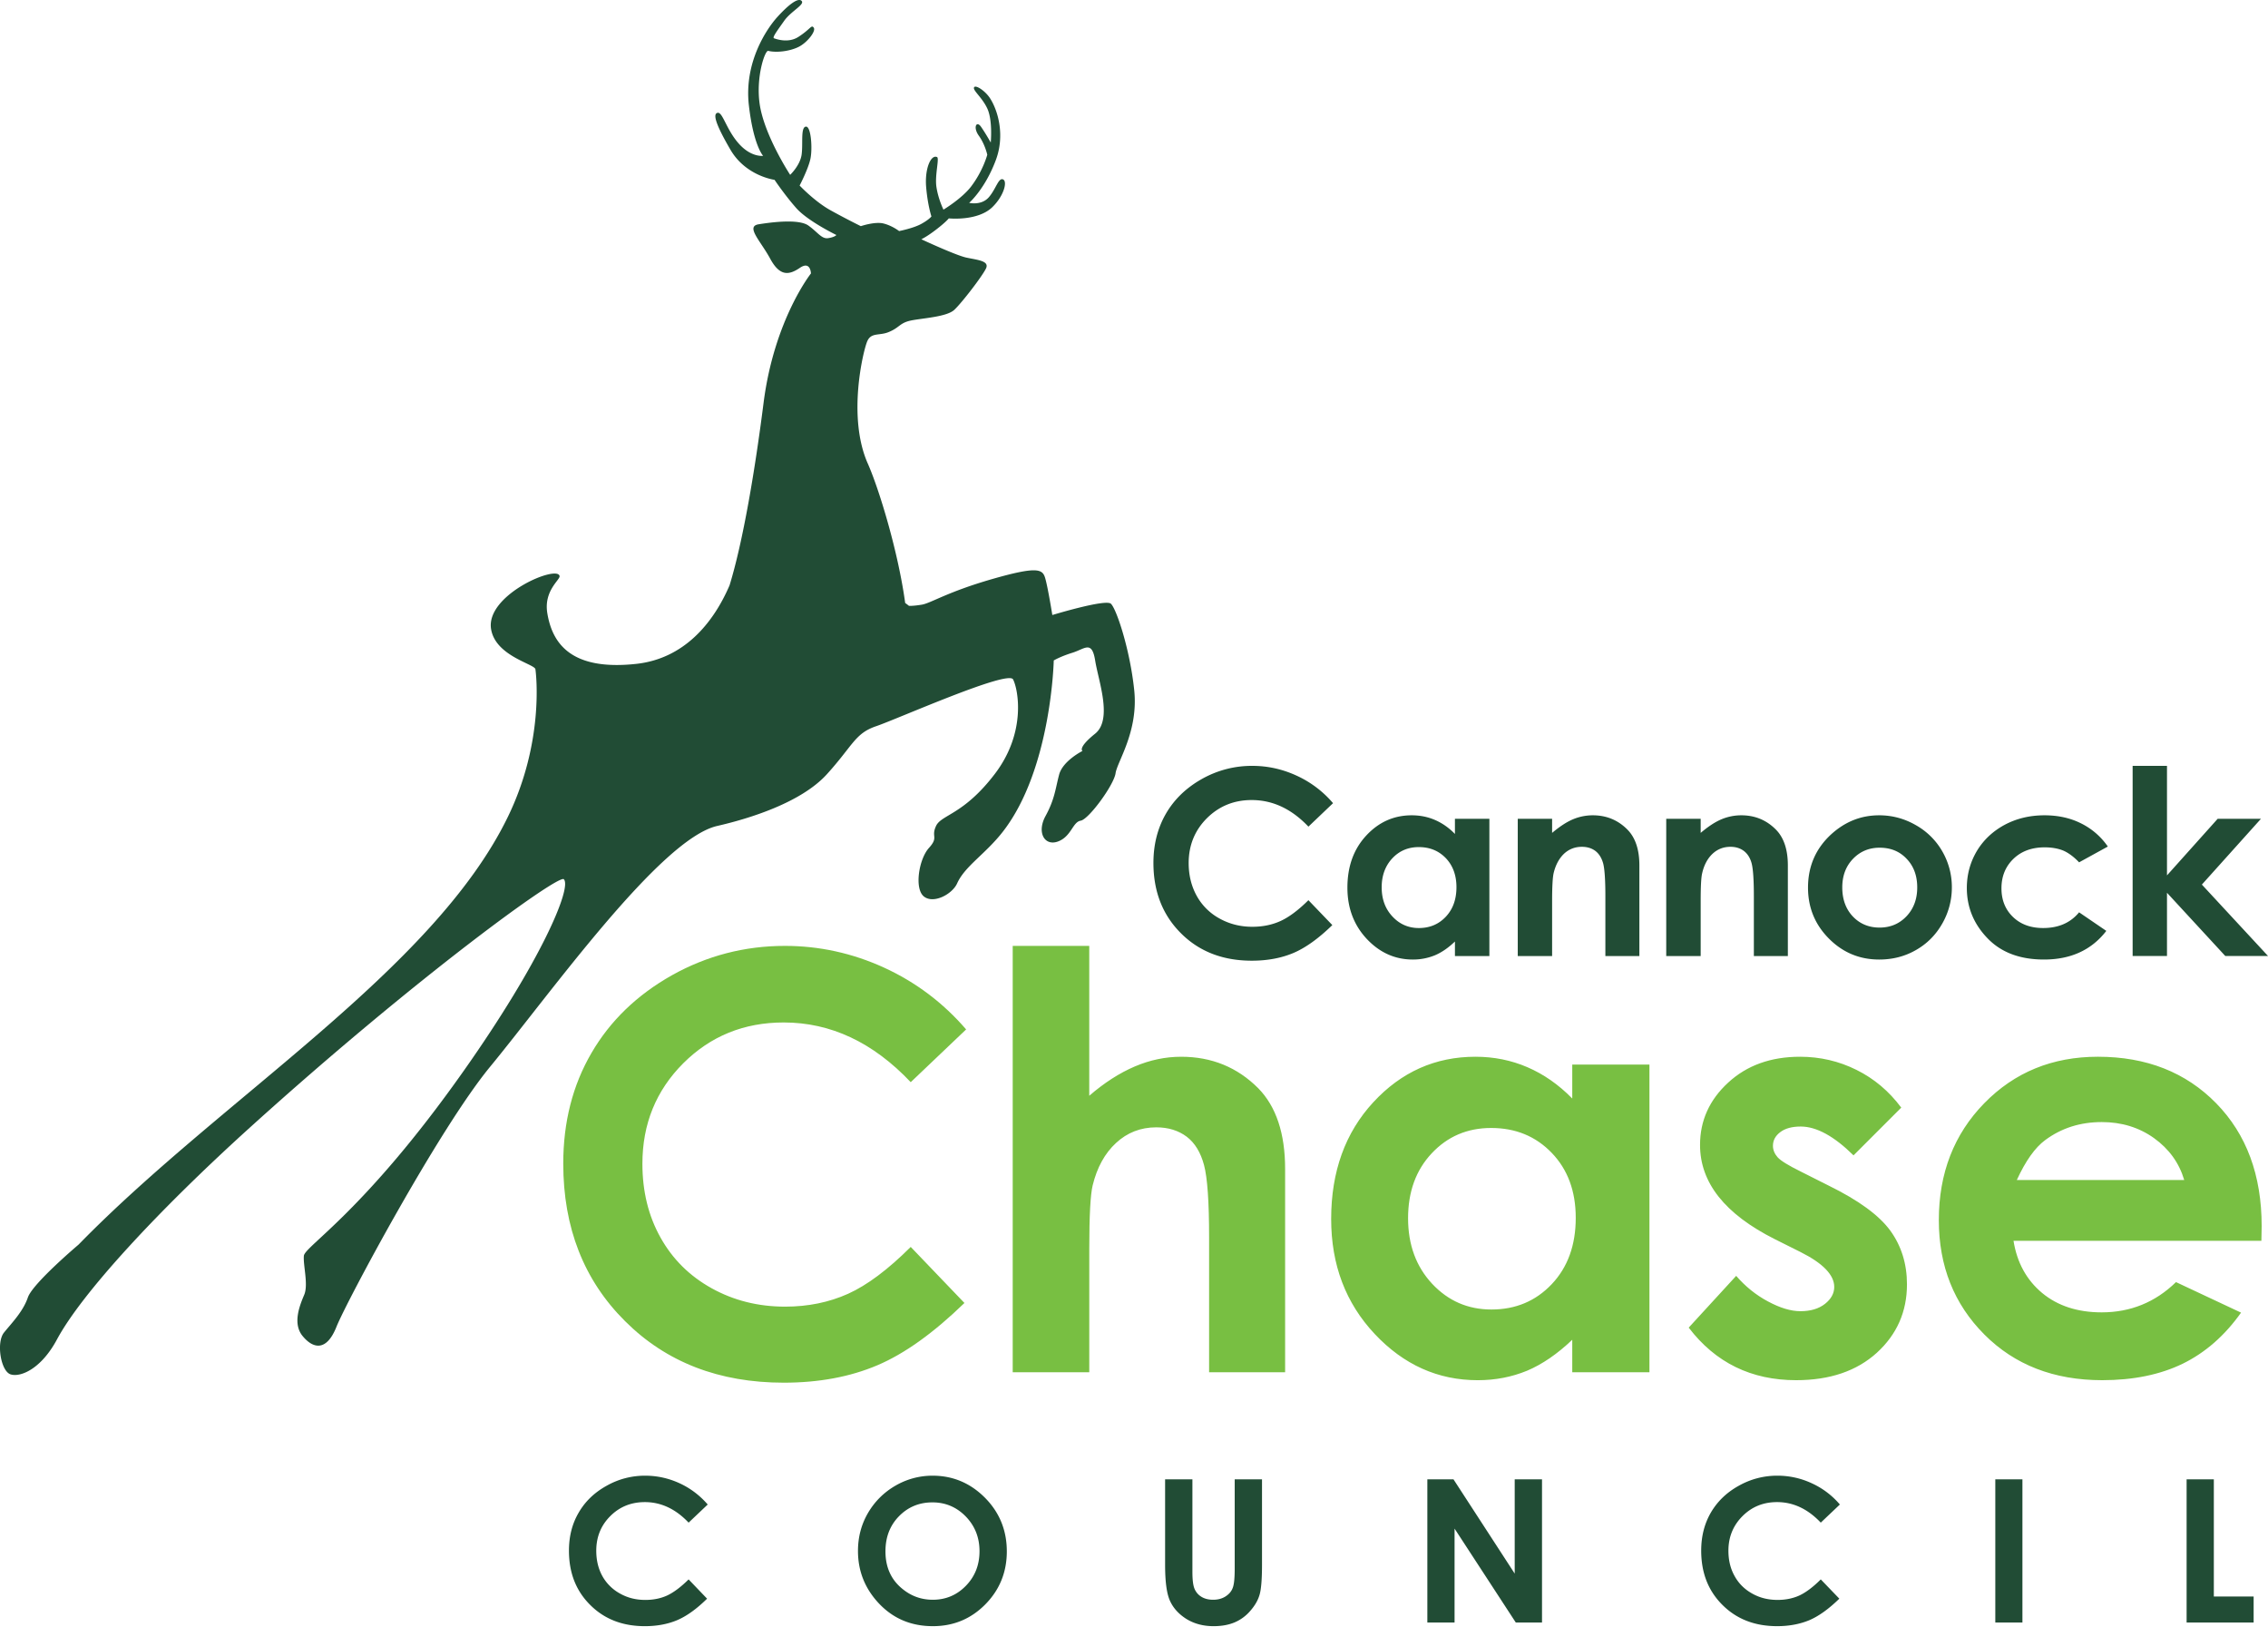
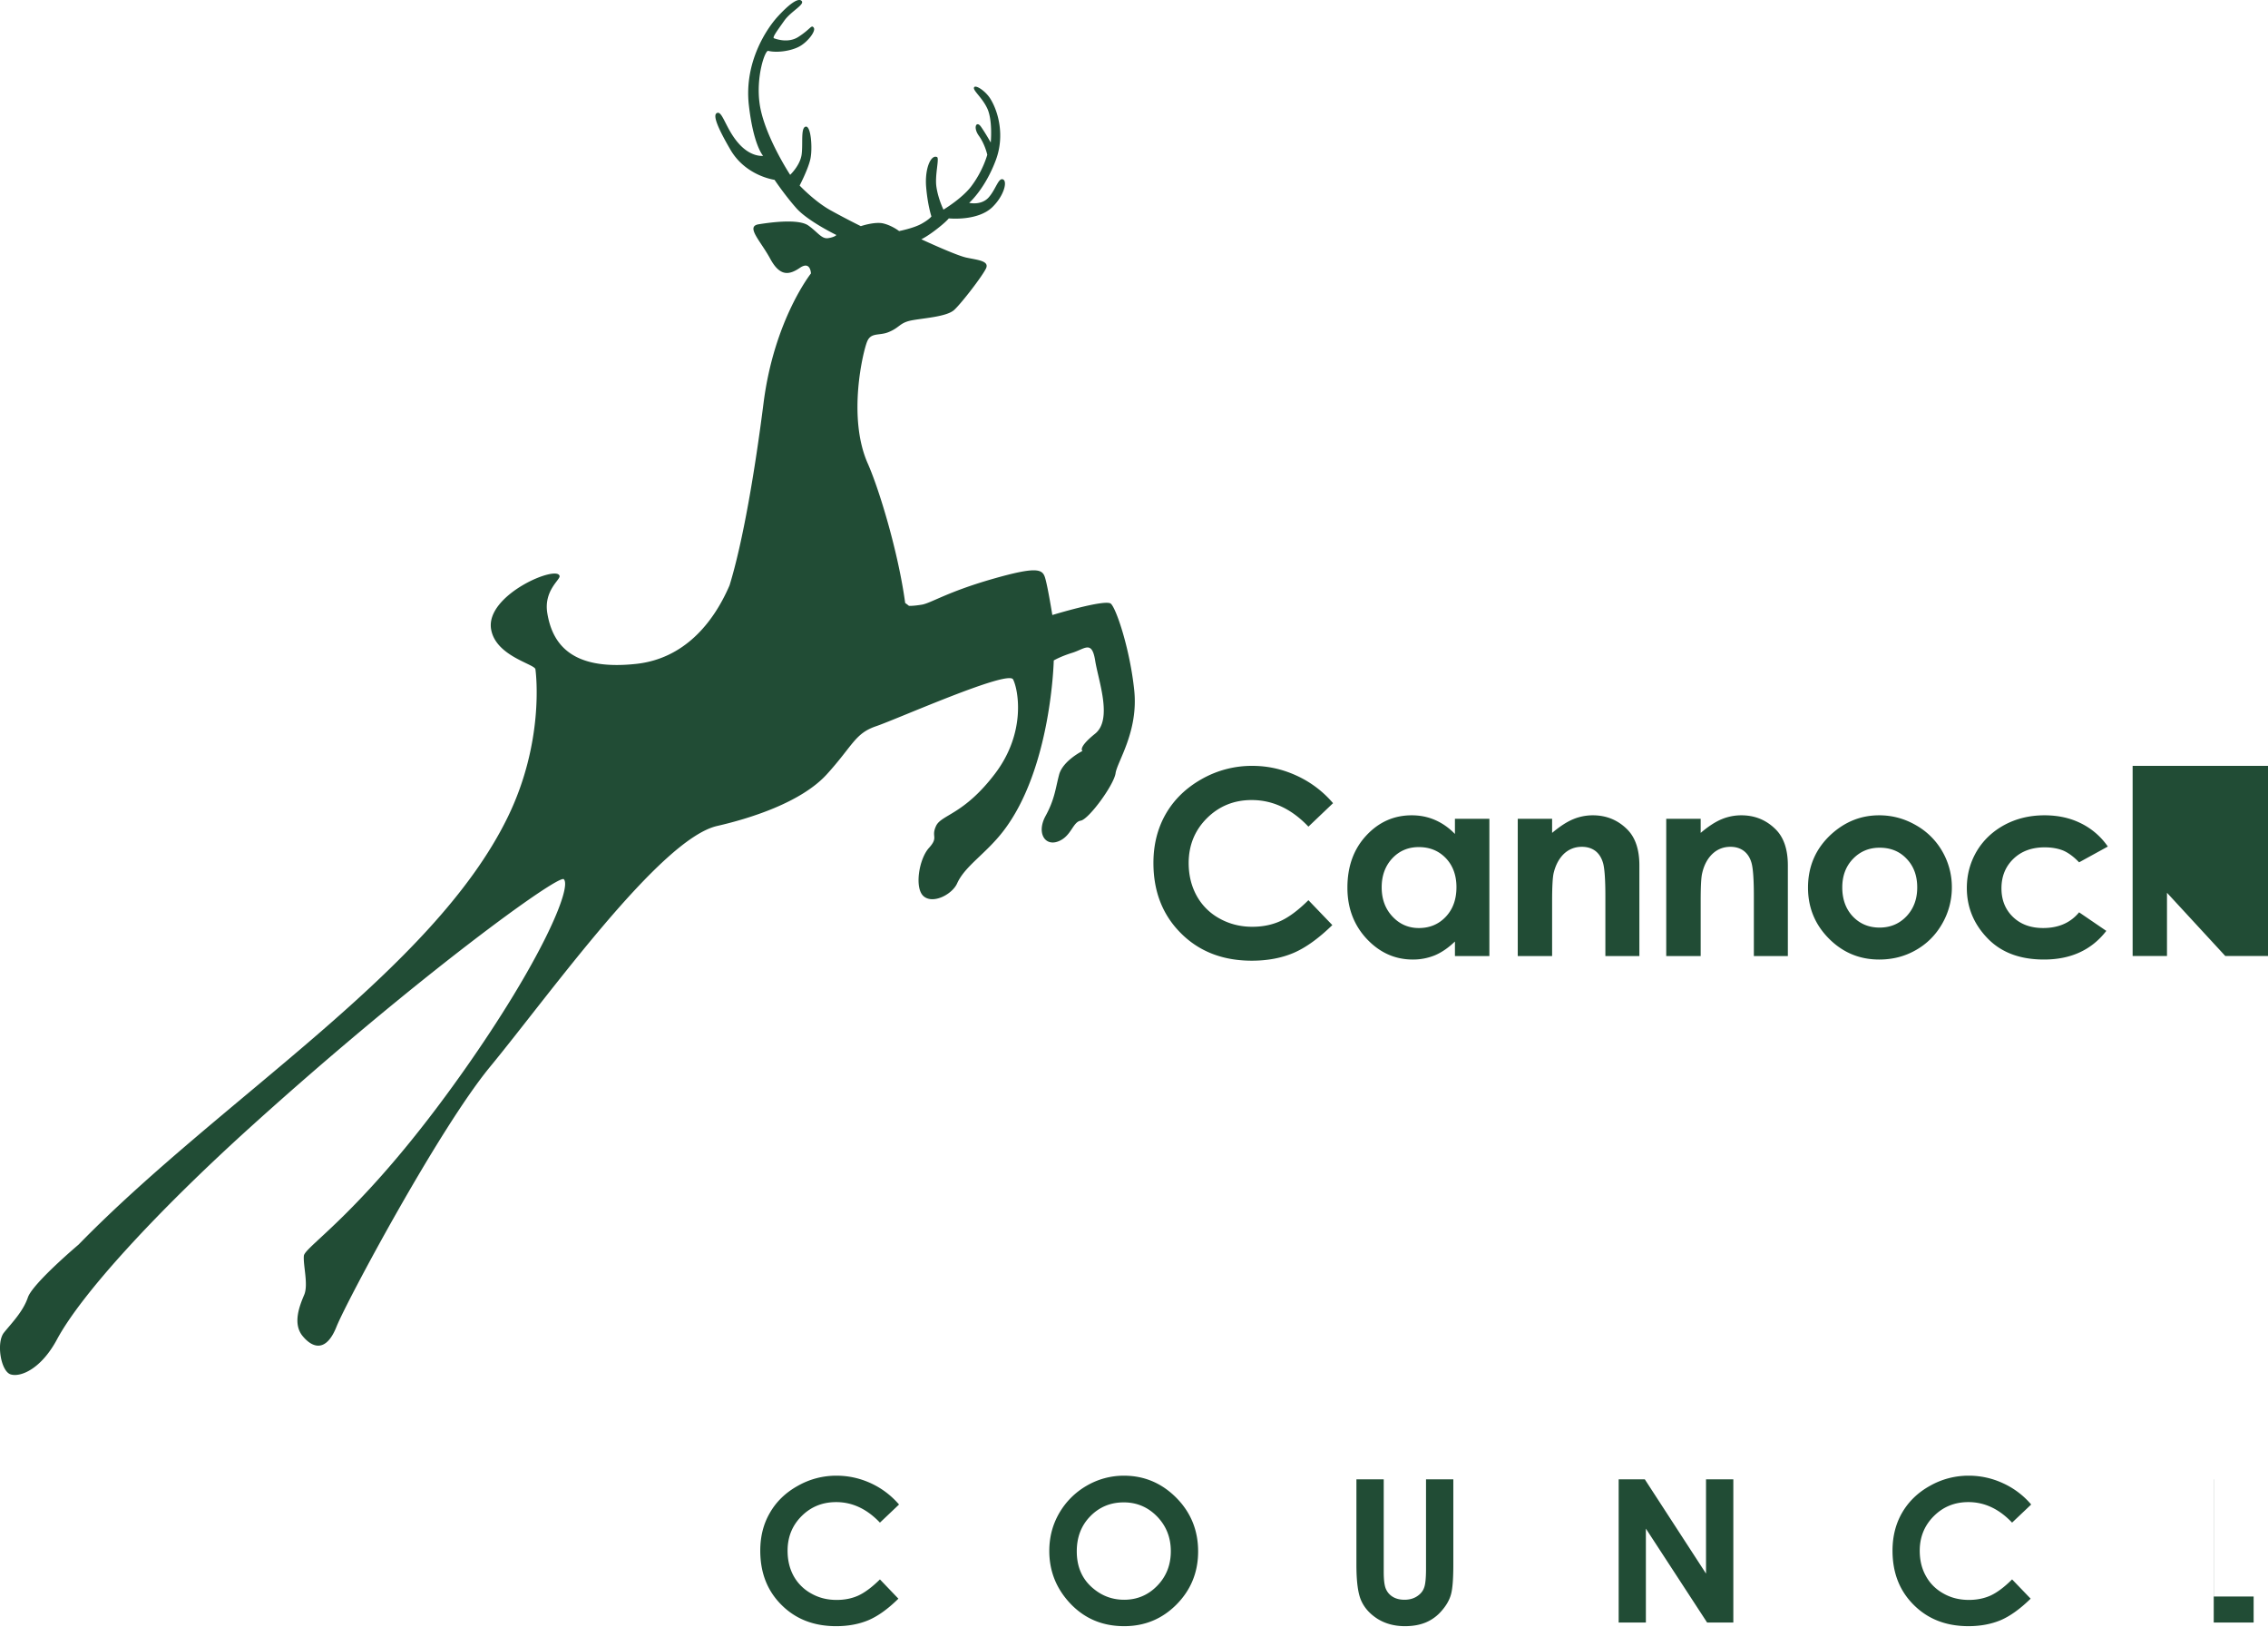
<svg xmlns="http://www.w3.org/2000/svg" width="350" height="251">
-   <path fill="#78bf42" d="M337.07 182.054c-.785-2.644-2.341-4.792-4.655-6.458-2.313-1.653-5.012-2.479-8.07-2.479-3.318 0-6.223.923-8.73 2.782-1.583 1.17-3.029 3.222-4.378 6.155zm11.91 9.377h-38.253c.537 3.374 2.025 6.06 4.42 8.056 2.396 1.983 5.453 2.988 9.185 2.988 4.448 0 8.276-1.556 11.47-4.668l10.039 4.71c-2.506 3.538-5.508 6.168-8.992 7.876-3.484 1.694-7.628 2.547-12.434 2.547-7.45 0-13.509-2.354-18.19-7.05-4.682-4.696-7.023-10.575-7.023-17.64 0-7.243 2.34-13.26 7.009-18.038 4.668-4.779 10.52-7.175 17.543-7.175 7.477 0 13.563 2.396 18.245 7.175 4.682 4.778 7.023 11.098 7.023 18.947l-.041 2.272m-55.576-20.545-7.367 7.367c-3.002-2.96-5.715-4.447-8.152-4.447-1.35 0-2.396.289-3.14.853-.757.565-1.143 1.267-1.143 2.121 0 .633.248 1.226.717 1.763.481.537 1.666 1.266 3.566 2.203l4.351 2.19c4.6 2.258 7.753 4.57 9.474 6.926 1.708 2.354 2.575 5.122 2.575 8.29 0 4.213-1.556 7.738-4.654 10.56-3.098 2.81-7.243 4.228-12.448 4.228-6.927 0-12.448-2.699-16.58-8.11l7.326-7.987c1.405 1.625 3.03 2.947 4.916 3.952 1.873 1.005 3.539 1.5 4.985 1.5 1.57 0 2.837-.37 3.8-1.128.964-.758 1.432-1.639 1.432-2.616 0-1.832-1.72-3.636-5.177-5.37l-4.021-2.011c-7.684-3.87-11.512-8.703-11.512-14.528 0-3.745 1.446-6.954 4.338-9.611 2.892-2.672 6.596-3.994 11.099-3.994 3.084 0 5.99.675 8.702 2.025 2.727 1.35 5.026 3.29 6.913 5.824m-63.288 3.14c-3.676 0-6.733 1.308-9.17 3.91-2.438 2.59-3.65 5.936-3.65 10.012 0 4.09 1.24 7.463 3.718 10.12 2.48 2.644 5.522 3.966 9.144 3.966 3.745 0 6.844-1.308 9.308-3.91 2.465-2.603 3.705-6.004 3.705-10.232 0-4.13-1.24-7.463-3.705-10.024-2.464-2.561-5.576-3.842-9.35-3.842zm12.517-9.777h11.912v47.466h-11.912v-5.013c-2.313 2.204-4.654 3.8-6.98 4.779-2.342.964-4.876 1.46-7.602 1.46-6.141 0-11.443-2.383-15.904-7.134-4.476-4.764-6.72-10.671-6.72-17.736 0-7.325 2.175-13.329 6.5-18.01 4.323-4.683 9.583-7.024 15.766-7.024 2.85 0 5.522.537 8.014 1.612 2.506 1.074 4.82 2.685 6.926 4.833v-5.233m-86.352-18.314h11.815v23.12c2.327-2.01 4.668-3.511 7.023-4.517 2.354-1.005 4.75-1.5 7.16-1.5 4.71 0 8.675 1.624 11.911 4.874 2.754 2.823 4.131 6.968 4.131 12.434v31.369H186.59v-20.807c0-5.494-.261-9.226-.785-11.167-.523-1.942-1.404-3.402-2.671-4.366-1.267-.95-2.837-1.445-4.696-1.445-2.41 0-4.489.812-6.21 2.41-1.735 1.597-2.933 3.786-3.608 6.54-.344 1.432-.523 4.682-.523 9.777v19.058h-11.815v-65.78m-7.188 12.889-8.55 8.138c-5.812-6.142-12.339-9.212-19.61-9.212-6.127 0-11.291 2.107-15.49 6.293-4.2 4.2-6.308 9.363-6.308 15.505 0 4.282.937 8.069 2.796 11.388 1.859 3.332 4.489 5.935 7.89 7.821 3.401 1.887 7.174 2.837 11.333 2.837 3.539 0 6.775-.661 9.721-1.983 2.934-1.322 6.156-3.732 9.667-7.23l8.29 8.648c-4.751 4.613-9.226 7.822-13.44 9.612-4.214 1.79-9.033 2.685-14.445 2.685-9.97 0-18.135-3.154-24.483-9.488-6.362-6.32-9.543-14.43-9.543-24.318 0-6.39 1.446-12.076 4.352-17.06 2.891-4.972 7.036-8.965 12.42-11.995 5.398-3.015 11.21-4.53 17.433-4.53 5.288 0 10.397 1.115 15.285 3.346 4.902 2.245 9.13 5.426 12.682 9.543" />
-   <path fill="#214c35" d="M337.441 228.239h4.2v18.08h6.142v4.007H337.44v-22.087m-29.523 0v22.087h4.186v-22.087zm-23.987 3.883-2.947 2.795c-1.997-2.107-4.241-3.167-6.748-3.167-2.106 0-3.883.716-5.329 2.162-1.445 1.446-2.175 3.222-2.175 5.343 0 1.473.317 2.781.964 3.924.633 1.143 1.542 2.038 2.712 2.686 1.17.66 2.48.977 3.911.977 1.212 0 2.327-.22 3.346-.675 1.005-.468 2.12-1.294 3.319-2.492l2.864 2.974c-1.639 1.598-3.18 2.7-4.627 3.319-1.46.606-3.112.923-4.97.923-3.443 0-6.252-1.088-8.442-3.278-2.19-2.175-3.277-4.957-3.277-8.372 0-2.203.496-4.158 1.487-5.866 1.005-1.721 2.424-3.098 4.283-4.131a12.027 12.027 0 0 1 6.003-1.57 12.5 12.5 0 0 1 5.26 1.157 12.497 12.497 0 0 1 4.366 3.29m-63.66-3.882h4.035l9.446 14.541v-14.541h4.214v22.087h-4.048l-9.447-14.486v14.486h-4.2v-22.087m-40.47 0h4.214v14.28c0 1.239.11 2.106.33 2.616.22.51.565.922 1.06 1.225.496.303 1.102.455 1.804.455.744 0 1.377-.166 1.914-.51.537-.344.91-.771 1.102-1.294.22-.523.317-1.529.317-3.016V228.24h4.213v13.164c0 2.23-.123 3.773-.372 4.627-.247.867-.73 1.694-1.432 2.492a6.51 6.51 0 0 1-2.437 1.79c-.923.386-1.997.579-3.222.579-1.597 0-2.988-.372-4.186-1.102-1.184-.744-2.024-1.666-2.534-2.768-.523-1.115-.771-2.974-.771-5.618V228.24m-35.912 3.553c-2.038 0-3.76.716-5.15 2.134-1.405 1.432-2.093 3.236-2.093 5.425 0 2.438.867 4.38 2.63 5.797 1.363 1.116 2.92 1.667 4.682 1.667 1.996 0 3.704-.716 5.108-2.162 1.405-1.446 2.094-3.222 2.094-5.33 0-2.106-.703-3.882-2.107-5.342-1.419-1.46-3.14-2.19-5.164-2.19zm.041-4.118c3.126 0 5.825 1.143 8.07 3.401 2.244 2.259 3.373 5.027 3.373 8.276 0 3.222-1.115 5.949-3.332 8.193-2.217 2.231-4.902 3.347-8.083 3.347-3.305 0-6.06-1.143-8.262-3.443-2.19-2.3-3.291-5.012-3.291-8.166 0-2.12.509-4.062 1.528-5.824a11.527 11.527 0 0 1 4.227-4.228 11.337 11.337 0 0 1 5.77-1.556m-34.714 4.448-2.947 2.795c-1.997-2.107-4.255-3.167-6.747-3.167-2.12 0-3.897.716-5.343 2.162-1.446 1.446-2.162 3.222-2.162 5.343 0 1.473.317 2.781.95 3.924a6.911 6.911 0 0 0 2.727 2.686c1.17.66 2.464.977 3.896.977 1.226 0 2.341-.22 3.347-.675 1.005-.468 2.12-1.294 3.332-2.492l2.85 2.974c-1.624 1.598-3.167 2.7-4.626 3.319-1.446.606-3.112.923-4.971.923-3.443 0-6.252-1.088-8.441-3.278-2.19-2.175-3.278-4.957-3.278-8.372 0-2.203.496-4.158 1.501-5.866.992-1.721 2.424-3.098 4.283-4.131a11.976 11.976 0 0 1 5.99-1.57c1.831 0 3.58.386 5.274 1.157 1.68.771 3.14 1.873 4.365 3.29m219.894-113.96h5.302v16.896l7.821-8.73h6.679l-9.116 10.148L350 147.49h-6.596l-8.992-9.75v9.75h-5.302v-29.33m-3.828 12.448-4.434 2.437c-.826-.867-1.652-1.473-2.45-1.817-.827-.33-1.777-.496-2.865-.496-1.983 0-3.594.592-4.82 1.776-1.225 1.184-1.845 2.7-1.845 4.544 0 1.804.592 3.278 1.777 4.42 1.184 1.143 2.74 1.708 4.654 1.708 2.382 0 4.227-.812 5.55-2.424l4.2 2.865c-2.273 2.946-5.481 4.42-9.612 4.42-3.732 0-6.638-1.102-8.744-3.305-2.121-2.203-3.168-4.792-3.168-7.739 0-2.052.51-3.938 1.529-5.673 1.033-1.721 2.465-3.07 4.296-4.062 1.832-.978 3.883-1.474 6.155-1.474 2.107 0 3.994.413 5.66 1.253a10.84 10.84 0 0 1 4.117 3.567m-35.21.179c-1.652 0-3.016.578-4.117 1.721-1.102 1.143-1.653 2.617-1.653 4.407 0 1.845.551 3.332 1.625 4.475 1.088 1.143 2.465 1.721 4.131 1.721 1.653 0 3.043-.578 4.145-1.735 1.102-1.157 1.666-2.644 1.666-4.461 0-1.818-.55-3.291-1.638-4.42-1.074-1.143-2.465-1.708-4.159-1.708zm-.082-4.999c1.997 0 3.87.496 5.632 1.501a10.804 10.804 0 0 1 4.117 4.063 11.01 11.01 0 0 1 1.474 5.549 11.15 11.15 0 0 1-1.488 5.604c-.99 1.735-2.34 3.099-4.062 4.076-1.707.978-3.594 1.46-5.66 1.46-3.029 0-5.617-1.074-7.766-3.236-2.148-2.162-3.222-4.778-3.222-7.863 0-3.318 1.212-6.072 3.636-8.276 2.134-1.914 4.571-2.878 7.34-2.878m-32.857.538h5.316v2.175c1.198-1.019 2.286-1.721 3.263-2.12a7.881 7.881 0 0 1 3.002-.593c2.107 0 3.883.73 5.343 2.204 1.225 1.239 1.845 3.084 1.845 5.521v13.99h-5.246v-9.28c0-2.52-.124-4.2-.344-5.026-.22-.826-.62-1.46-1.185-1.9-.564-.427-1.253-.648-2.079-.648-1.074 0-1.997.358-2.768 1.074-.77.73-1.308 1.722-1.597 2.988-.165.661-.234 2.094-.234 4.297v8.496h-5.315v-21.178m-22.914 0h5.302v2.175c1.211-1.019 2.3-1.721 3.277-2.12a7.88 7.88 0 0 1 3.002-.593c2.093 0 3.883.73 5.342 2.204 1.226 1.239 1.846 3.084 1.846 5.521v13.99h-5.247v-9.28c0-2.52-.123-4.2-.344-5.026-.234-.826-.62-1.46-1.184-1.9-.565-.427-1.267-.648-2.093-.648-1.074 0-1.997.358-2.768 1.074-.757.73-1.294 1.722-1.597 2.988-.152.661-.234 2.094-.234 4.297v8.496h-5.302v-21.178m-15.271 4.365c-1.639 0-3.002.578-4.09 1.735-1.088 1.17-1.638 2.657-1.638 4.475 0 1.831.564 3.332 1.666 4.503 1.101 1.184 2.465 1.776 4.076 1.776 1.666 0 3.057-.578 4.158-1.749 1.088-1.156 1.639-2.671 1.639-4.558 0-1.831-.55-3.332-1.639-4.475-1.101-1.143-2.492-1.707-4.172-1.707zm5.577-4.365h5.315v21.178h-5.315v-2.245c-1.033.992-2.066 1.694-3.112 2.135a8.887 8.887 0 0 1-3.388.647c-2.74 0-5.108-1.06-7.105-3.181-1.983-2.12-2.988-4.75-2.988-7.904 0-3.277.964-5.949 2.905-8.042 1.928-2.08 4.27-3.126 7.023-3.126 1.267 0 2.465.235 3.58.717 1.116.481 2.149 1.197 3.085 2.161v-2.34m-18.81-2.41-3.8 3.621c-2.603-2.74-5.509-4.103-8.758-4.103-2.727 0-5.026.936-6.913 2.809-1.859 1.859-2.809 4.172-2.809 6.912 0 1.9.427 3.594 1.253 5.082a8.849 8.849 0 0 0 3.525 3.483c1.515.84 3.195 1.267 5.04 1.267 1.584 0 3.03-.289 4.338-.881 1.308-.592 2.754-1.666 4.323-3.222l3.69 3.842c-2.12 2.065-4.116 3.497-5.99 4.296-1.886.799-4.034 1.198-6.444 1.198-4.447 0-8.096-1.405-10.92-4.227-2.836-2.823-4.254-6.445-4.254-10.851 0-2.85.647-5.384 1.928-7.601 1.294-2.231 3.153-4.008 5.549-5.357a15.654 15.654 0 0 1 7.78-2.024c2.355 0 4.627.496 6.816 1.5a16.242 16.242 0 0 1 5.646 4.256M171.429 93.14c-.853-.744-9.033 1.748-9.033 1.748s-.688-4.296-1.101-5.687c-.4-1.404-1.212-1.859-8.18.138-6.981 2.01-9.446 3.718-10.864 3.952-1.432.234-1.983.18-1.983.18s-.234-.194-.579-.441c-1.06-7.794-3.98-17.46-5.77-21.51-3.194-7.187-.702-17.418-.095-18.837.592-1.418 1.817-.867 3.236-1.418 1.762-.689 1.72-1.418 3.47-1.804 1.748-.372 5.549-.55 6.733-1.652 1.184-1.102 4.407-5.302 4.916-6.431.496-1.143-1.35-1.267-3.07-1.639-1.708-.385-6.927-2.823-6.927-2.823s.854-.385 2.327-1.528c1.474-1.13 1.914-1.694 1.914-1.694s4.448.468 6.72-1.735c1.818-1.776 2.355-3.993 1.639-4.282-.716-.29-1.102 1.57-2.245 2.823-1.157 1.239-2.974.798-2.974.798s2.45-2.12 4.13-6.637c1.364-3.69.4-7.38-.84-9.391-.743-1.226-2.313-2.245-2.533-1.79-.234.454 1.198 1.5 2.01 3.194.896 1.818.565 5.316.565 5.316s-.854-1.515-1.528-2.465c-.675-.937-1.253.124-.29 1.446.95 1.335 1.281 2.905 1.281 2.905s-.647 2.479-2.506 4.916c-1.446 1.873-4.255 3.553-4.255 3.553s-.785-1.584-1.074-3.429c-.303-1.831.482-4.503.082-4.682-.95-.427-1.914 1.79-1.68 4.613.235 2.823.813 4.544.813 4.544s-.303.455-1.542 1.143c-1.24.689-3.443 1.116-3.443 1.116s-1.033-.813-2.368-1.157c-1.322-.358-3.54.4-3.54.4s-2.381-1.171-4.777-2.507c-2.396-1.35-4.668-3.76-4.668-3.76s1.322-2.519 1.666-4.116c.344-1.598.096-5.11-.716-4.971-.827.124-.4 2.699-.648 4.365-.261 1.666-1.762 3.07-1.762 3.07s-4.02-6.113-4.71-10.96c-.592-4.173.827-8.276 1.323-8.166 1.404.344 3.607 0 4.86-.702 1.24-.689 2.548-2.369 2.162-2.878-.372-.51-.44.192-2.396 1.445-1.57.992-3.415.303-3.731.193-.317-.11.55-1.239 1.583-2.712 1.06-1.488 3.222-2.493 2.671-3.057-.55-.565-2.093.674-3.745 2.492-1.639 1.818-5.136 6.968-4.393 13.577.716 6.28 2.204 7.836 2.204 7.836s-1.818.275-3.732-1.86c-1.928-2.134-2.506-4.902-3.277-4.778-.771.124-.4 1.639 1.969 5.701 2.368 4.062 6.802 4.64 6.802 4.64s1.57 2.342 3.346 4.352c1.763 2.01 6.197 4.159 6.197 4.159s-.207.316-1.24.482c-1.032.179-1.597-.882-3.084-1.942-1.487-1.047-5.618-.523-7.67-.193-2.052.33.275 2.534 1.776 5.302 1.501 2.781 2.92 2.547 4.586 1.418 1.652-1.13 1.707.867 1.707.867s-5.673 7.133-7.312 19.967c-1.308 10.3-3.153 21.33-5.246 28.146-2.561 5.949-7.092 11.305-14.362 12.118-10.135 1.115-13.013-3.181-13.77-7.85-.551-3.442 1.996-5.122 1.9-5.686-.289-1.804-11.43 2.864-10.575 8.165.674 4.173 6.706 5.385 6.843 6.197.124.812 1.35 11.291-4.268 22.817-11.54 23.685-44.147 43.32-66.234 65.959 0 0-7.078 5.976-7.822 8.152-.743 2.175-2.465 3.91-3.69 5.425-1.212 1.515-.496 5.963 1.032 6.444 1.543.482 4.724-.853 7.16-5.411 3.801-7.064 15.437-19.733 29.95-32.842 25.503-23.037 47.439-38.928 48.251-38.143 1.295 1.253-3.484 12.627-15.491 29.633-15.312 21.688-24.497 26.99-24.621 28.477-.124 1.487.716 4.434.055 6.004-.661 1.57-1.845 4.406-.262 6.348 1.598 1.955 3.69 2.492 5.247-1.433 1.57-3.91 15.739-30.404 23.67-40.057 9.31-11.305 26.288-35.196 35.087-37.193 4.764-1.088 12.93-3.552 16.95-8.014 4.035-4.461 4.297-6.265 7.588-7.38 3.277-1.116 20.31-8.703 21.11-7.216.77 1.487 2.106 8.097-2.782 14.541-4.82 6.348-8.29 6.32-9.102 8.07-.812 1.734.454 1.68-1.102 3.4-1.542 1.708-2.272 6.238-.798 7.464 1.473 1.225 4.392-.317 5.15-1.997 1.212-2.699 4.392-4.53 7.105-8.041 7.45-9.64 7.808-26.356 7.808-26.356s.991-.606 2.905-1.198c1.914-.606 2.975-1.942 3.484 1.198.496 3.14 2.74 9.102-.014 11.305-2.74 2.203-1.942 2.657-1.942 2.657s-3.043 1.515-3.607 3.663c-.565 2.148-.675 3.773-2.08 6.348-1.418 2.575-.151 4.723 1.914 3.952 2.066-.77 2.245-3.002 3.498-3.208 1.253-.207 5.136-5.522 5.384-7.326.262-1.804 3.539-6.43 2.878-12.792-.66-6.348-2.768-12.614-3.608-13.357" />
+   <path fill="#214c35" d="M337.441 228.239h4.2v18.08h6.142v4.007H337.44v-22.087v22.087h4.186v-22.087zm-23.987 3.883-2.947 2.795c-1.997-2.107-4.241-3.167-6.748-3.167-2.106 0-3.883.716-5.329 2.162-1.445 1.446-2.175 3.222-2.175 5.343 0 1.473.317 2.781.964 3.924.633 1.143 1.542 2.038 2.712 2.686 1.17.66 2.48.977 3.911.977 1.212 0 2.327-.22 3.346-.675 1.005-.468 2.12-1.294 3.319-2.492l2.864 2.974c-1.639 1.598-3.18 2.7-4.627 3.319-1.46.606-3.112.923-4.97.923-3.443 0-6.252-1.088-8.442-3.278-2.19-2.175-3.277-4.957-3.277-8.372 0-2.203.496-4.158 1.487-5.866 1.005-1.721 2.424-3.098 4.283-4.131a12.027 12.027 0 0 1 6.003-1.57 12.5 12.5 0 0 1 5.26 1.157 12.497 12.497 0 0 1 4.366 3.29m-63.66-3.882h4.035l9.446 14.541v-14.541h4.214v22.087h-4.048l-9.447-14.486v14.486h-4.2v-22.087m-40.47 0h4.214v14.28c0 1.239.11 2.106.33 2.616.22.51.565.922 1.06 1.225.496.303 1.102.455 1.804.455.744 0 1.377-.166 1.914-.51.537-.344.91-.771 1.102-1.294.22-.523.317-1.529.317-3.016V228.24h4.213v13.164c0 2.23-.123 3.773-.372 4.627-.247.867-.73 1.694-1.432 2.492a6.51 6.51 0 0 1-2.437 1.79c-.923.386-1.997.579-3.222.579-1.597 0-2.988-.372-4.186-1.102-1.184-.744-2.024-1.666-2.534-2.768-.523-1.115-.771-2.974-.771-5.618V228.24m-35.912 3.553c-2.038 0-3.76.716-5.15 2.134-1.405 1.432-2.093 3.236-2.093 5.425 0 2.438.867 4.38 2.63 5.797 1.363 1.116 2.92 1.667 4.682 1.667 1.996 0 3.704-.716 5.108-2.162 1.405-1.446 2.094-3.222 2.094-5.33 0-2.106-.703-3.882-2.107-5.342-1.419-1.46-3.14-2.19-5.164-2.19zm.041-4.118c3.126 0 5.825 1.143 8.07 3.401 2.244 2.259 3.373 5.027 3.373 8.276 0 3.222-1.115 5.949-3.332 8.193-2.217 2.231-4.902 3.347-8.083 3.347-3.305 0-6.06-1.143-8.262-3.443-2.19-2.3-3.291-5.012-3.291-8.166 0-2.12.509-4.062 1.528-5.824a11.527 11.527 0 0 1 4.227-4.228 11.337 11.337 0 0 1 5.77-1.556m-34.714 4.448-2.947 2.795c-1.997-2.107-4.255-3.167-6.747-3.167-2.12 0-3.897.716-5.343 2.162-1.446 1.446-2.162 3.222-2.162 5.343 0 1.473.317 2.781.95 3.924a6.911 6.911 0 0 0 2.727 2.686c1.17.66 2.464.977 3.896.977 1.226 0 2.341-.22 3.347-.675 1.005-.468 2.12-1.294 3.332-2.492l2.85 2.974c-1.624 1.598-3.167 2.7-4.626 3.319-1.446.606-3.112.923-4.971.923-3.443 0-6.252-1.088-8.441-3.278-2.19-2.175-3.278-4.957-3.278-8.372 0-2.203.496-4.158 1.501-5.866.992-1.721 2.424-3.098 4.283-4.131a11.976 11.976 0 0 1 5.99-1.57c1.831 0 3.58.386 5.274 1.157 1.68.771 3.14 1.873 4.365 3.29m219.894-113.96h5.302v16.896l7.821-8.73h6.679l-9.116 10.148L350 147.49h-6.596l-8.992-9.75v9.75h-5.302v-29.33m-3.828 12.448-4.434 2.437c-.826-.867-1.652-1.473-2.45-1.817-.827-.33-1.777-.496-2.865-.496-1.983 0-3.594.592-4.82 1.776-1.225 1.184-1.845 2.7-1.845 4.544 0 1.804.592 3.278 1.777 4.42 1.184 1.143 2.74 1.708 4.654 1.708 2.382 0 4.227-.812 5.55-2.424l4.2 2.865c-2.273 2.946-5.481 4.42-9.612 4.42-3.732 0-6.638-1.102-8.744-3.305-2.121-2.203-3.168-4.792-3.168-7.739 0-2.052.51-3.938 1.529-5.673 1.033-1.721 2.465-3.07 4.296-4.062 1.832-.978 3.883-1.474 6.155-1.474 2.107 0 3.994.413 5.66 1.253a10.84 10.84 0 0 1 4.117 3.567m-35.21.179c-1.652 0-3.016.578-4.117 1.721-1.102 1.143-1.653 2.617-1.653 4.407 0 1.845.551 3.332 1.625 4.475 1.088 1.143 2.465 1.721 4.131 1.721 1.653 0 3.043-.578 4.145-1.735 1.102-1.157 1.666-2.644 1.666-4.461 0-1.818-.55-3.291-1.638-4.42-1.074-1.143-2.465-1.708-4.159-1.708zm-.082-4.999c1.997 0 3.87.496 5.632 1.501a10.804 10.804 0 0 1 4.117 4.063 11.01 11.01 0 0 1 1.474 5.549 11.15 11.15 0 0 1-1.488 5.604c-.99 1.735-2.34 3.099-4.062 4.076-1.707.978-3.594 1.46-5.66 1.46-3.029 0-5.617-1.074-7.766-3.236-2.148-2.162-3.222-4.778-3.222-7.863 0-3.318 1.212-6.072 3.636-8.276 2.134-1.914 4.571-2.878 7.34-2.878m-32.857.538h5.316v2.175c1.198-1.019 2.286-1.721 3.263-2.12a7.881 7.881 0 0 1 3.002-.593c2.107 0 3.883.73 5.343 2.204 1.225 1.239 1.845 3.084 1.845 5.521v13.99h-5.246v-9.28c0-2.52-.124-4.2-.344-5.026-.22-.826-.62-1.46-1.185-1.9-.564-.427-1.253-.648-2.079-.648-1.074 0-1.997.358-2.768 1.074-.77.73-1.308 1.722-1.597 2.988-.165.661-.234 2.094-.234 4.297v8.496h-5.315v-21.178m-22.914 0h5.302v2.175c1.211-1.019 2.3-1.721 3.277-2.12a7.88 7.88 0 0 1 3.002-.593c2.093 0 3.883.73 5.342 2.204 1.226 1.239 1.846 3.084 1.846 5.521v13.99h-5.247v-9.28c0-2.52-.123-4.2-.344-5.026-.234-.826-.62-1.46-1.184-1.9-.565-.427-1.267-.648-2.093-.648-1.074 0-1.997.358-2.768 1.074-.757.73-1.294 1.722-1.597 2.988-.152.661-.234 2.094-.234 4.297v8.496h-5.302v-21.178m-15.271 4.365c-1.639 0-3.002.578-4.09 1.735-1.088 1.17-1.638 2.657-1.638 4.475 0 1.831.564 3.332 1.666 4.503 1.101 1.184 2.465 1.776 4.076 1.776 1.666 0 3.057-.578 4.158-1.749 1.088-1.156 1.639-2.671 1.639-4.558 0-1.831-.55-3.332-1.639-4.475-1.101-1.143-2.492-1.707-4.172-1.707zm5.577-4.365h5.315v21.178h-5.315v-2.245c-1.033.992-2.066 1.694-3.112 2.135a8.887 8.887 0 0 1-3.388.647c-2.74 0-5.108-1.06-7.105-3.181-1.983-2.12-2.988-4.75-2.988-7.904 0-3.277.964-5.949 2.905-8.042 1.928-2.08 4.27-3.126 7.023-3.126 1.267 0 2.465.235 3.58.717 1.116.481 2.149 1.197 3.085 2.161v-2.34m-18.81-2.41-3.8 3.621c-2.603-2.74-5.509-4.103-8.758-4.103-2.727 0-5.026.936-6.913 2.809-1.859 1.859-2.809 4.172-2.809 6.912 0 1.9.427 3.594 1.253 5.082a8.849 8.849 0 0 0 3.525 3.483c1.515.84 3.195 1.267 5.04 1.267 1.584 0 3.03-.289 4.338-.881 1.308-.592 2.754-1.666 4.323-3.222l3.69 3.842c-2.12 2.065-4.116 3.497-5.99 4.296-1.886.799-4.034 1.198-6.444 1.198-4.447 0-8.096-1.405-10.92-4.227-2.836-2.823-4.254-6.445-4.254-10.851 0-2.85.647-5.384 1.928-7.601 1.294-2.231 3.153-4.008 5.549-5.357a15.654 15.654 0 0 1 7.78-2.024c2.355 0 4.627.496 6.816 1.5a16.242 16.242 0 0 1 5.646 4.256M171.429 93.14c-.853-.744-9.033 1.748-9.033 1.748s-.688-4.296-1.101-5.687c-.4-1.404-1.212-1.859-8.18.138-6.981 2.01-9.446 3.718-10.864 3.952-1.432.234-1.983.18-1.983.18s-.234-.194-.579-.441c-1.06-7.794-3.98-17.46-5.77-21.51-3.194-7.187-.702-17.418-.095-18.837.592-1.418 1.817-.867 3.236-1.418 1.762-.689 1.72-1.418 3.47-1.804 1.748-.372 5.549-.55 6.733-1.652 1.184-1.102 4.407-5.302 4.916-6.431.496-1.143-1.35-1.267-3.07-1.639-1.708-.385-6.927-2.823-6.927-2.823s.854-.385 2.327-1.528c1.474-1.13 1.914-1.694 1.914-1.694s4.448.468 6.72-1.735c1.818-1.776 2.355-3.993 1.639-4.282-.716-.29-1.102 1.57-2.245 2.823-1.157 1.239-2.974.798-2.974.798s2.45-2.12 4.13-6.637c1.364-3.69.4-7.38-.84-9.391-.743-1.226-2.313-2.245-2.533-1.79-.234.454 1.198 1.5 2.01 3.194.896 1.818.565 5.316.565 5.316s-.854-1.515-1.528-2.465c-.675-.937-1.253.124-.29 1.446.95 1.335 1.281 2.905 1.281 2.905s-.647 2.479-2.506 4.916c-1.446 1.873-4.255 3.553-4.255 3.553s-.785-1.584-1.074-3.429c-.303-1.831.482-4.503.082-4.682-.95-.427-1.914 1.79-1.68 4.613.235 2.823.813 4.544.813 4.544s-.303.455-1.542 1.143c-1.24.689-3.443 1.116-3.443 1.116s-1.033-.813-2.368-1.157c-1.322-.358-3.54.4-3.54.4s-2.381-1.171-4.777-2.507c-2.396-1.35-4.668-3.76-4.668-3.76s1.322-2.519 1.666-4.116c.344-1.598.096-5.11-.716-4.971-.827.124-.4 2.699-.648 4.365-.261 1.666-1.762 3.07-1.762 3.07s-4.02-6.113-4.71-10.96c-.592-4.173.827-8.276 1.323-8.166 1.404.344 3.607 0 4.86-.702 1.24-.689 2.548-2.369 2.162-2.878-.372-.51-.44.192-2.396 1.445-1.57.992-3.415.303-3.731.193-.317-.11.55-1.239 1.583-2.712 1.06-1.488 3.222-2.493 2.671-3.057-.55-.565-2.093.674-3.745 2.492-1.639 1.818-5.136 6.968-4.393 13.577.716 6.28 2.204 7.836 2.204 7.836s-1.818.275-3.732-1.86c-1.928-2.134-2.506-4.902-3.277-4.778-.771.124-.4 1.639 1.969 5.701 2.368 4.062 6.802 4.64 6.802 4.64s1.57 2.342 3.346 4.352c1.763 2.01 6.197 4.159 6.197 4.159s-.207.316-1.24.482c-1.032.179-1.597-.882-3.084-1.942-1.487-1.047-5.618-.523-7.67-.193-2.052.33.275 2.534 1.776 5.302 1.501 2.781 2.92 2.547 4.586 1.418 1.652-1.13 1.707.867 1.707.867s-5.673 7.133-7.312 19.967c-1.308 10.3-3.153 21.33-5.246 28.146-2.561 5.949-7.092 11.305-14.362 12.118-10.135 1.115-13.013-3.181-13.77-7.85-.551-3.442 1.996-5.122 1.9-5.686-.289-1.804-11.43 2.864-10.575 8.165.674 4.173 6.706 5.385 6.843 6.197.124.812 1.35 11.291-4.268 22.817-11.54 23.685-44.147 43.32-66.234 65.959 0 0-7.078 5.976-7.822 8.152-.743 2.175-2.465 3.91-3.69 5.425-1.212 1.515-.496 5.963 1.032 6.444 1.543.482 4.724-.853 7.16-5.411 3.801-7.064 15.437-19.733 29.95-32.842 25.503-23.037 47.439-38.928 48.251-38.143 1.295 1.253-3.484 12.627-15.491 29.633-15.312 21.688-24.497 26.99-24.621 28.477-.124 1.487.716 4.434.055 6.004-.661 1.57-1.845 4.406-.262 6.348 1.598 1.955 3.69 2.492 5.247-1.433 1.57-3.91 15.739-30.404 23.67-40.057 9.31-11.305 26.288-35.196 35.087-37.193 4.764-1.088 12.93-3.552 16.95-8.014 4.035-4.461 4.297-6.265 7.588-7.38 3.277-1.116 20.31-8.703 21.11-7.216.77 1.487 2.106 8.097-2.782 14.541-4.82 6.348-8.29 6.32-9.102 8.07-.812 1.734.454 1.68-1.102 3.4-1.542 1.708-2.272 6.238-.798 7.464 1.473 1.225 4.392-.317 5.15-1.997 1.212-2.699 4.392-4.53 7.105-8.041 7.45-9.64 7.808-26.356 7.808-26.356s.991-.606 2.905-1.198c1.914-.606 2.975-1.942 3.484 1.198.496 3.14 2.74 9.102-.014 11.305-2.74 2.203-1.942 2.657-1.942 2.657s-3.043 1.515-3.607 3.663c-.565 2.148-.675 3.773-2.08 6.348-1.418 2.575-.151 4.723 1.914 3.952 2.066-.77 2.245-3.002 3.498-3.208 1.253-.207 5.136-5.522 5.384-7.326.262-1.804 3.539-6.43 2.878-12.792-.66-6.348-2.768-12.614-3.608-13.357" />
</svg>